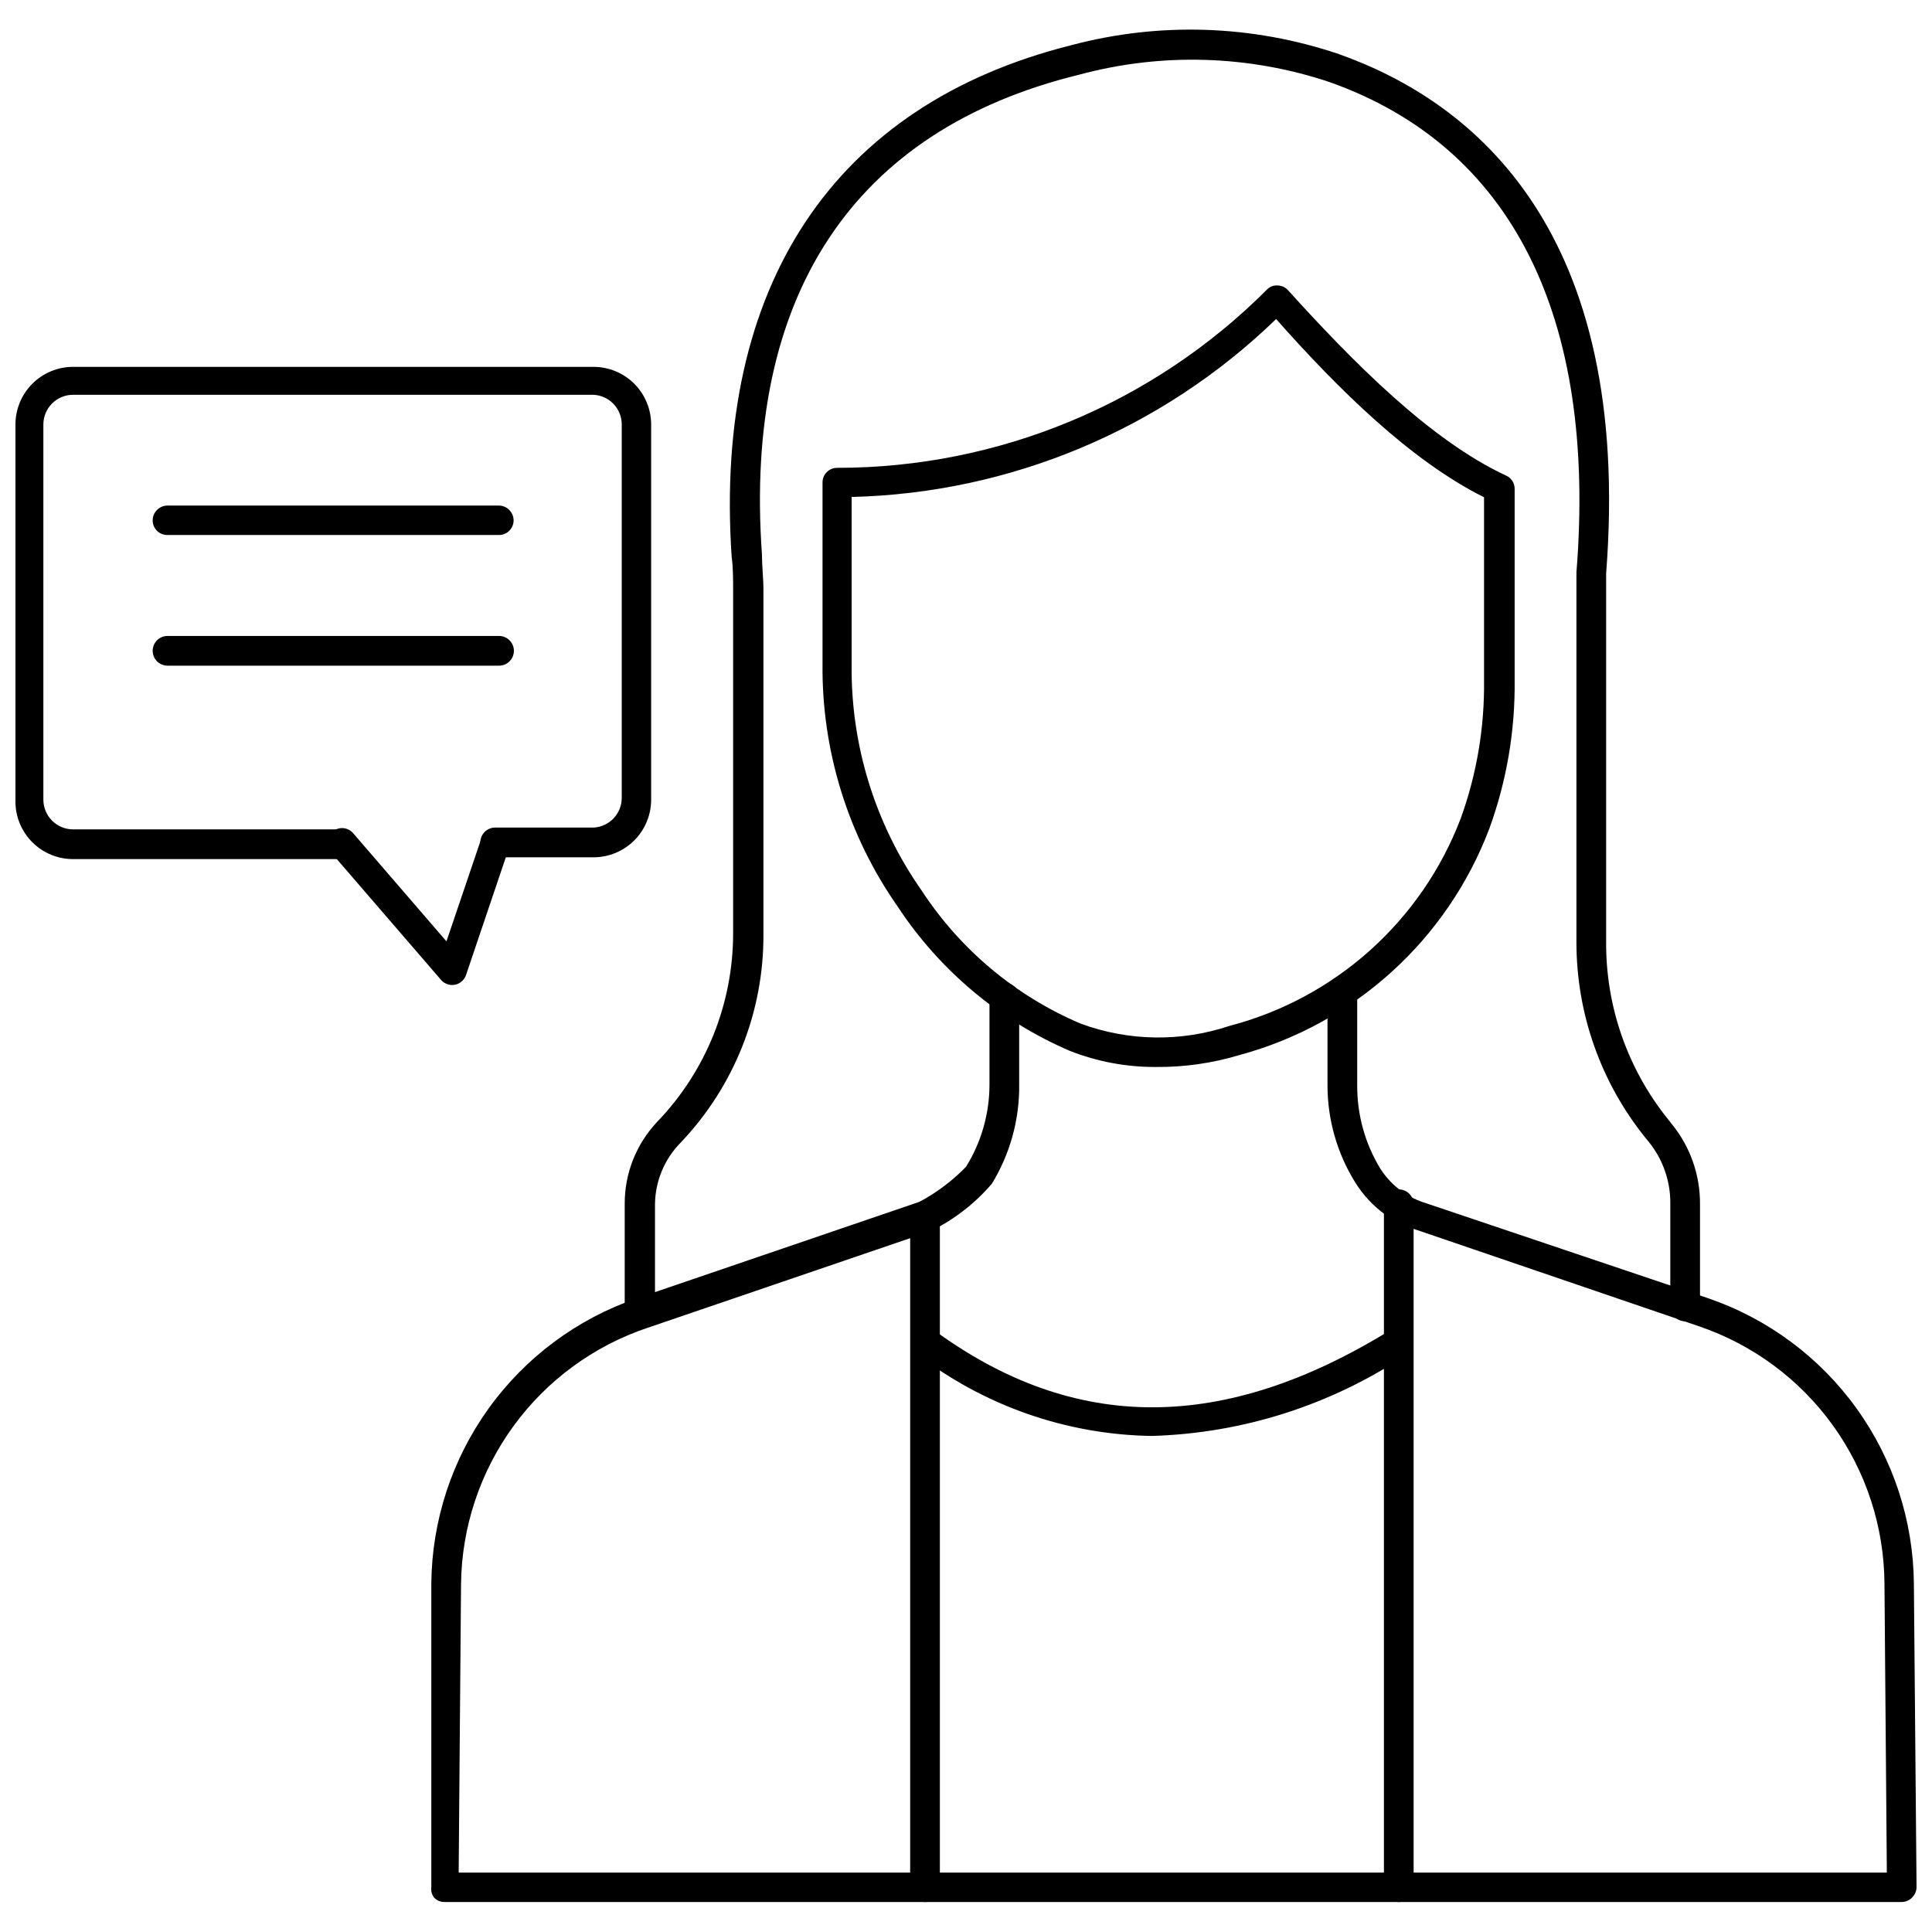
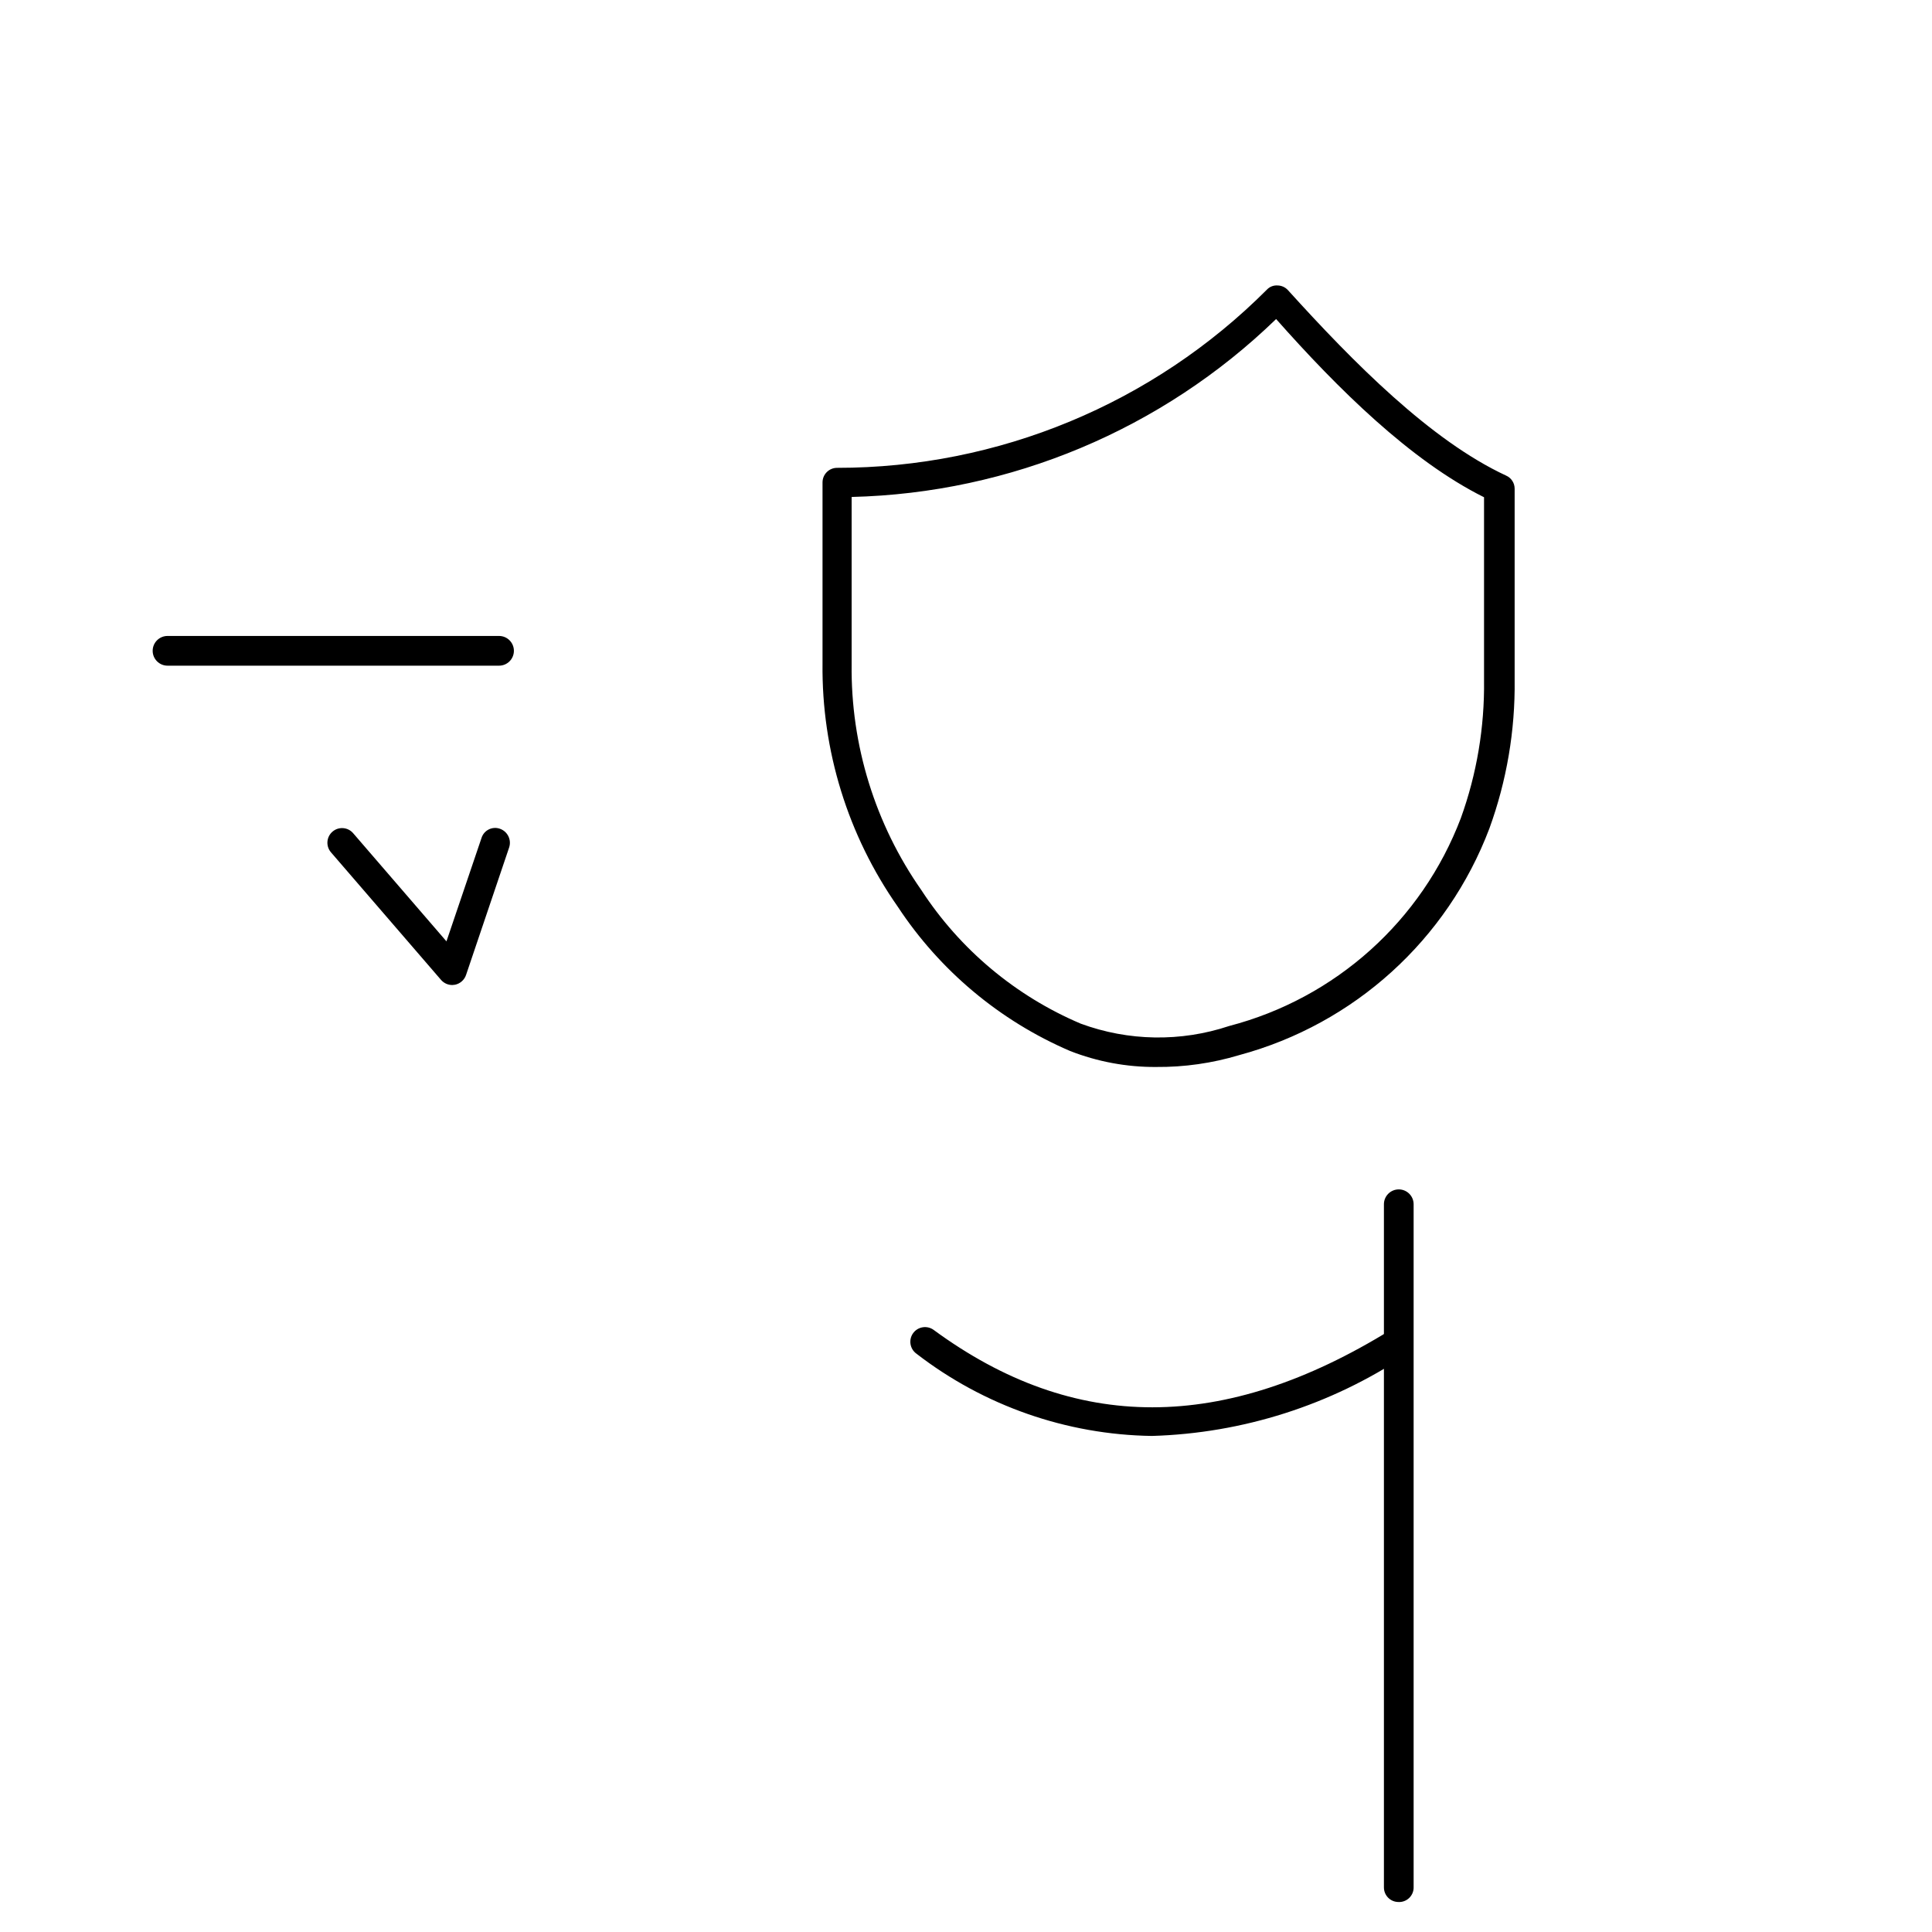
<svg xmlns="http://www.w3.org/2000/svg" width="800px" height="800px" version="1.1" viewBox="144 144 512 512">
  <defs>
    <clipPath id="b">
-       <path d="m258 404h393.9v245h-393.9z" />
-     </clipPath>
+       </clipPath>
    <clipPath id="a">
-       <path d="m148.09 241h168.91v131h-168.91z" />
-     </clipPath>
+       </clipPath>
  </defs>
-   <path d="m313.41 495.88c-2.144-0.043-3.859-1.793-3.856-3.934v-28.969c-0.012-8.086 3.09-15.867 8.656-21.73 12.887-13.418 20.082-31.301 20.074-49.906v-91.078c0-2.914 0-5.902-0.395-8.816-4.801-71.637 27.082-119.73 90.059-135.48 23.332-6.203 47.977-5.383 70.848 2.363 36.211 12.832 77.855 47.23 70.848 137.6v97.613c-0.129 17.184 5.715 33.879 16.531 47.234l0.867 1.102c4.887 6 7.531 13.516 7.477 21.254v27.078c0 2.176-1.762 3.938-3.934 3.938-2.176 0-3.938-1.762-3.938-3.938v-27.234c0.059-5.891-1.914-11.617-5.59-16.219l-1.023-1.258c-11.84-14.695-18.289-33.004-18.262-51.879v-97.926c5.434-68.016-17.238-112.89-65.496-129.97-21.477-7.168-44.59-7.824-66.441-1.891-59.746 14.645-88.797 58.648-83.914 127.05 0 3.07 0.395 6.297 0.395 9.367v91.395c0.09 20.508-7.75 40.25-21.887 55.105-4.285 4.32-6.738 10.129-6.848 16.219v28.652c0.094 1.141-0.312 2.266-1.113 3.078-0.801 0.816-1.918 1.246-3.059 1.172z" />
  <path d="m450.38 426.76c-7.809 0.047-15.559-1.398-22.828-4.25-18.633-8.012-34.508-21.312-45.656-38.258-13.203-18.855-20.168-41.375-19.918-64.395v-48.016c0-2.133 1.727-3.859 3.856-3.859 42.738 0.016 83.723-16.977 113.91-47.23 0.73-0.777 1.773-1.18 2.832-1.102 1.055 0.016 2.055 0.473 2.758 1.258 17.32 19.129 37.785 39.832 57.781 49.121 1.383 0.598 2.277 1.957 2.281 3.465v50.695c0.16 13.414-2.106 26.75-6.691 39.359-11.168 29.5-35.824 51.844-66.281 60.062-7.148 2.152-14.578 3.211-22.043 3.148zm-80.688-151.06v44.32c-0.254 21.41 6.219 42.363 18.5 59.906 10.242 15.707 24.934 28.012 42.191 35.344 12.668 4.676 26.551 4.898 39.363 0.629 28.176-7.348 51.055-27.879 61.398-55.102 4.219-11.711 6.297-24.082 6.141-36.527v-48.492c-19.445-9.684-38.73-28.734-55.105-47.23h0.004c-30.238 29.293-70.402 46.129-112.49 47.152z" />
  <g clip-path="url(#b)">
    <path d="m648.05 648.05h-386.28c-1.043 0.012-2.043-0.418-2.754-1.184-0.594-0.816-0.848-1.832-0.711-2.832v-80.375c0.148-16.672 5.457-32.891 15.199-46.422 9.738-13.531 23.434-23.715 39.199-29.148l74.941-25.586v0.004c4.574-2.441 8.742-5.574 12.359-9.289 4.051-6.523 6.203-14.051 6.219-21.727v-23.145c0-2.176 1.762-3.938 3.934-3.938 2.176 0 3.938 1.762 3.938 3.938v23.145c0.094 9.242-2.418 18.328-7.242 26.211-4.516 5.266-10.062 9.555-16.297 12.598l-74.941 25.586v-0.004c-14.262 4.785-26.68 13.887-35.539 26.047-8.855 12.156-13.715 26.77-13.895 41.812l-0.629 76.516h378.48l-0.629-76.516c-0.078-15.07-4.852-29.742-13.656-41.977-8.805-12.23-21.199-21.414-35.465-26.277l-74.941-25.586v0.004c-2.957-0.98-5.762-2.356-8.348-4.094-3.144-2.301-5.816-5.188-7.871-8.5-4.812-7.75-7.348-16.699-7.32-25.82v-23.145c0-2.176 1.762-3.938 3.938-3.938 2.172 0 3.934 1.762 3.934 3.938v23.145c-0.066 7.793 2.031 15.449 6.062 22.117 1.547 2.438 3.551 4.551 5.902 6.219 1.957 1.348 4.106 2.387 6.379 3.07l74.785 25.191c15.762 5.434 29.457 15.617 39.195 29.148 9.742 13.531 15.051 29.75 15.199 46.422l0.707 80.375c0.008 1.027-0.387 2.016-1.102 2.754-0.707 0.781-1.703 1.234-2.754 1.262z" />
  </g>
-   <path d="m389.14 648.05c-1.039 0.02-2.039-0.375-2.781-1.102-0.738-0.727-1.156-1.719-1.156-2.758v-177.98c0-2.176 1.762-3.938 3.938-3.938 2.172 0 3.934 1.762 3.934 3.938v177.83c0.043 1.062-0.352 2.098-1.098 2.859-0.746 0.758-1.773 1.18-2.836 1.156z" />
  <path d="m514.61 648.05c-2.129 0-3.856-1.727-3.856-3.859v-181.05c0-2.176 1.762-3.938 3.938-3.938 2.172 0 3.934 1.762 3.934 3.938v180.9c0.047 1.078-0.363 2.125-1.125 2.887-0.762 0.766-1.812 1.172-2.891 1.129z" />
  <path d="m449.28 524.54c-22.621-0.324-44.523-7.977-62.426-21.809-1.738-1.258-2.125-3.691-0.867-5.43 1.262-1.738 3.695-2.125 5.434-0.867 37.312 27.395 76.91 27.316 121.15 0 1.824-1.129 4.223-0.566 5.352 1.262 1.129 1.824 0.566 4.223-1.262 5.352-20 13.344-43.352 20.789-67.383 21.492z" />
  <g clip-path="url(#a)">
    <path d="m301.29 371.19h-26.059c-2.172 0-3.938-1.762-3.938-3.938 0-2.172 1.766-3.934 3.938-3.934h26.059c4.191-0.211 7.481-3.676 7.477-7.875v-98.949c0.004-4.199-3.285-7.664-7.477-7.871h-137.92c-4.348 0-7.875 3.523-7.875 7.871v99.422c0 2.09 0.832 4.09 2.309 5.566 1.477 1.477 3.477 2.309 5.566 2.309h71.32c2.172 0 3.934 1.762 3.934 3.934 0 2.176-1.762 3.938-3.934 3.938h-70.852c-4.215 0.133-8.297-1.484-11.277-4.465-2.981-2.984-4.598-7.066-4.465-11.281v-99.422c0-4.051 1.609-7.934 4.473-10.801 2.863-2.863 6.75-4.473 10.801-4.473h137.92c4.047 0 7.934 1.609 10.797 4.473 2.863 2.867 4.473 6.75 4.473 10.801v99.422c0 4.051-1.609 7.938-4.473 10.801-2.863 2.863-6.75 4.473-10.797 4.473z" />
  </g>
  <path d="m263.89 405.04c-1.145 0.012-2.234-0.477-2.992-1.336l-29.207-33.852h0.004c-1.391-1.629-1.199-4.078 0.434-5.469 1.629-1.391 4.078-1.199 5.469 0.434l24.719 28.652 9.289-27.395c0.305-0.984 1-1.801 1.918-2.262 0.922-0.461 1.992-0.527 2.965-0.18 2.031 0.707 3.117 2.918 2.438 4.961l-11.414 33.77c-0.441 1.32-1.551 2.309-2.91 2.598z" />
-   <path d="m276.25 285.78h-87.852c-1.035 0.02-2.039-0.379-2.777-1.102-0.742-0.727-1.16-1.723-1.16-2.758 0-2.172 1.766-3.938 3.938-3.938h87.852c2.144 0.043 3.859 1.793 3.859 3.938 0 2.129-1.73 3.859-3.859 3.859z" />
  <path d="m276.25 320.41h-87.852c-2.172 0-3.938-1.766-3.938-3.938 0-2.176 1.766-3.938 3.938-3.938h87.852c2.176 0 3.938 1.762 3.938 3.938 0 2.172-1.762 3.938-3.938 3.938z" />
</svg>